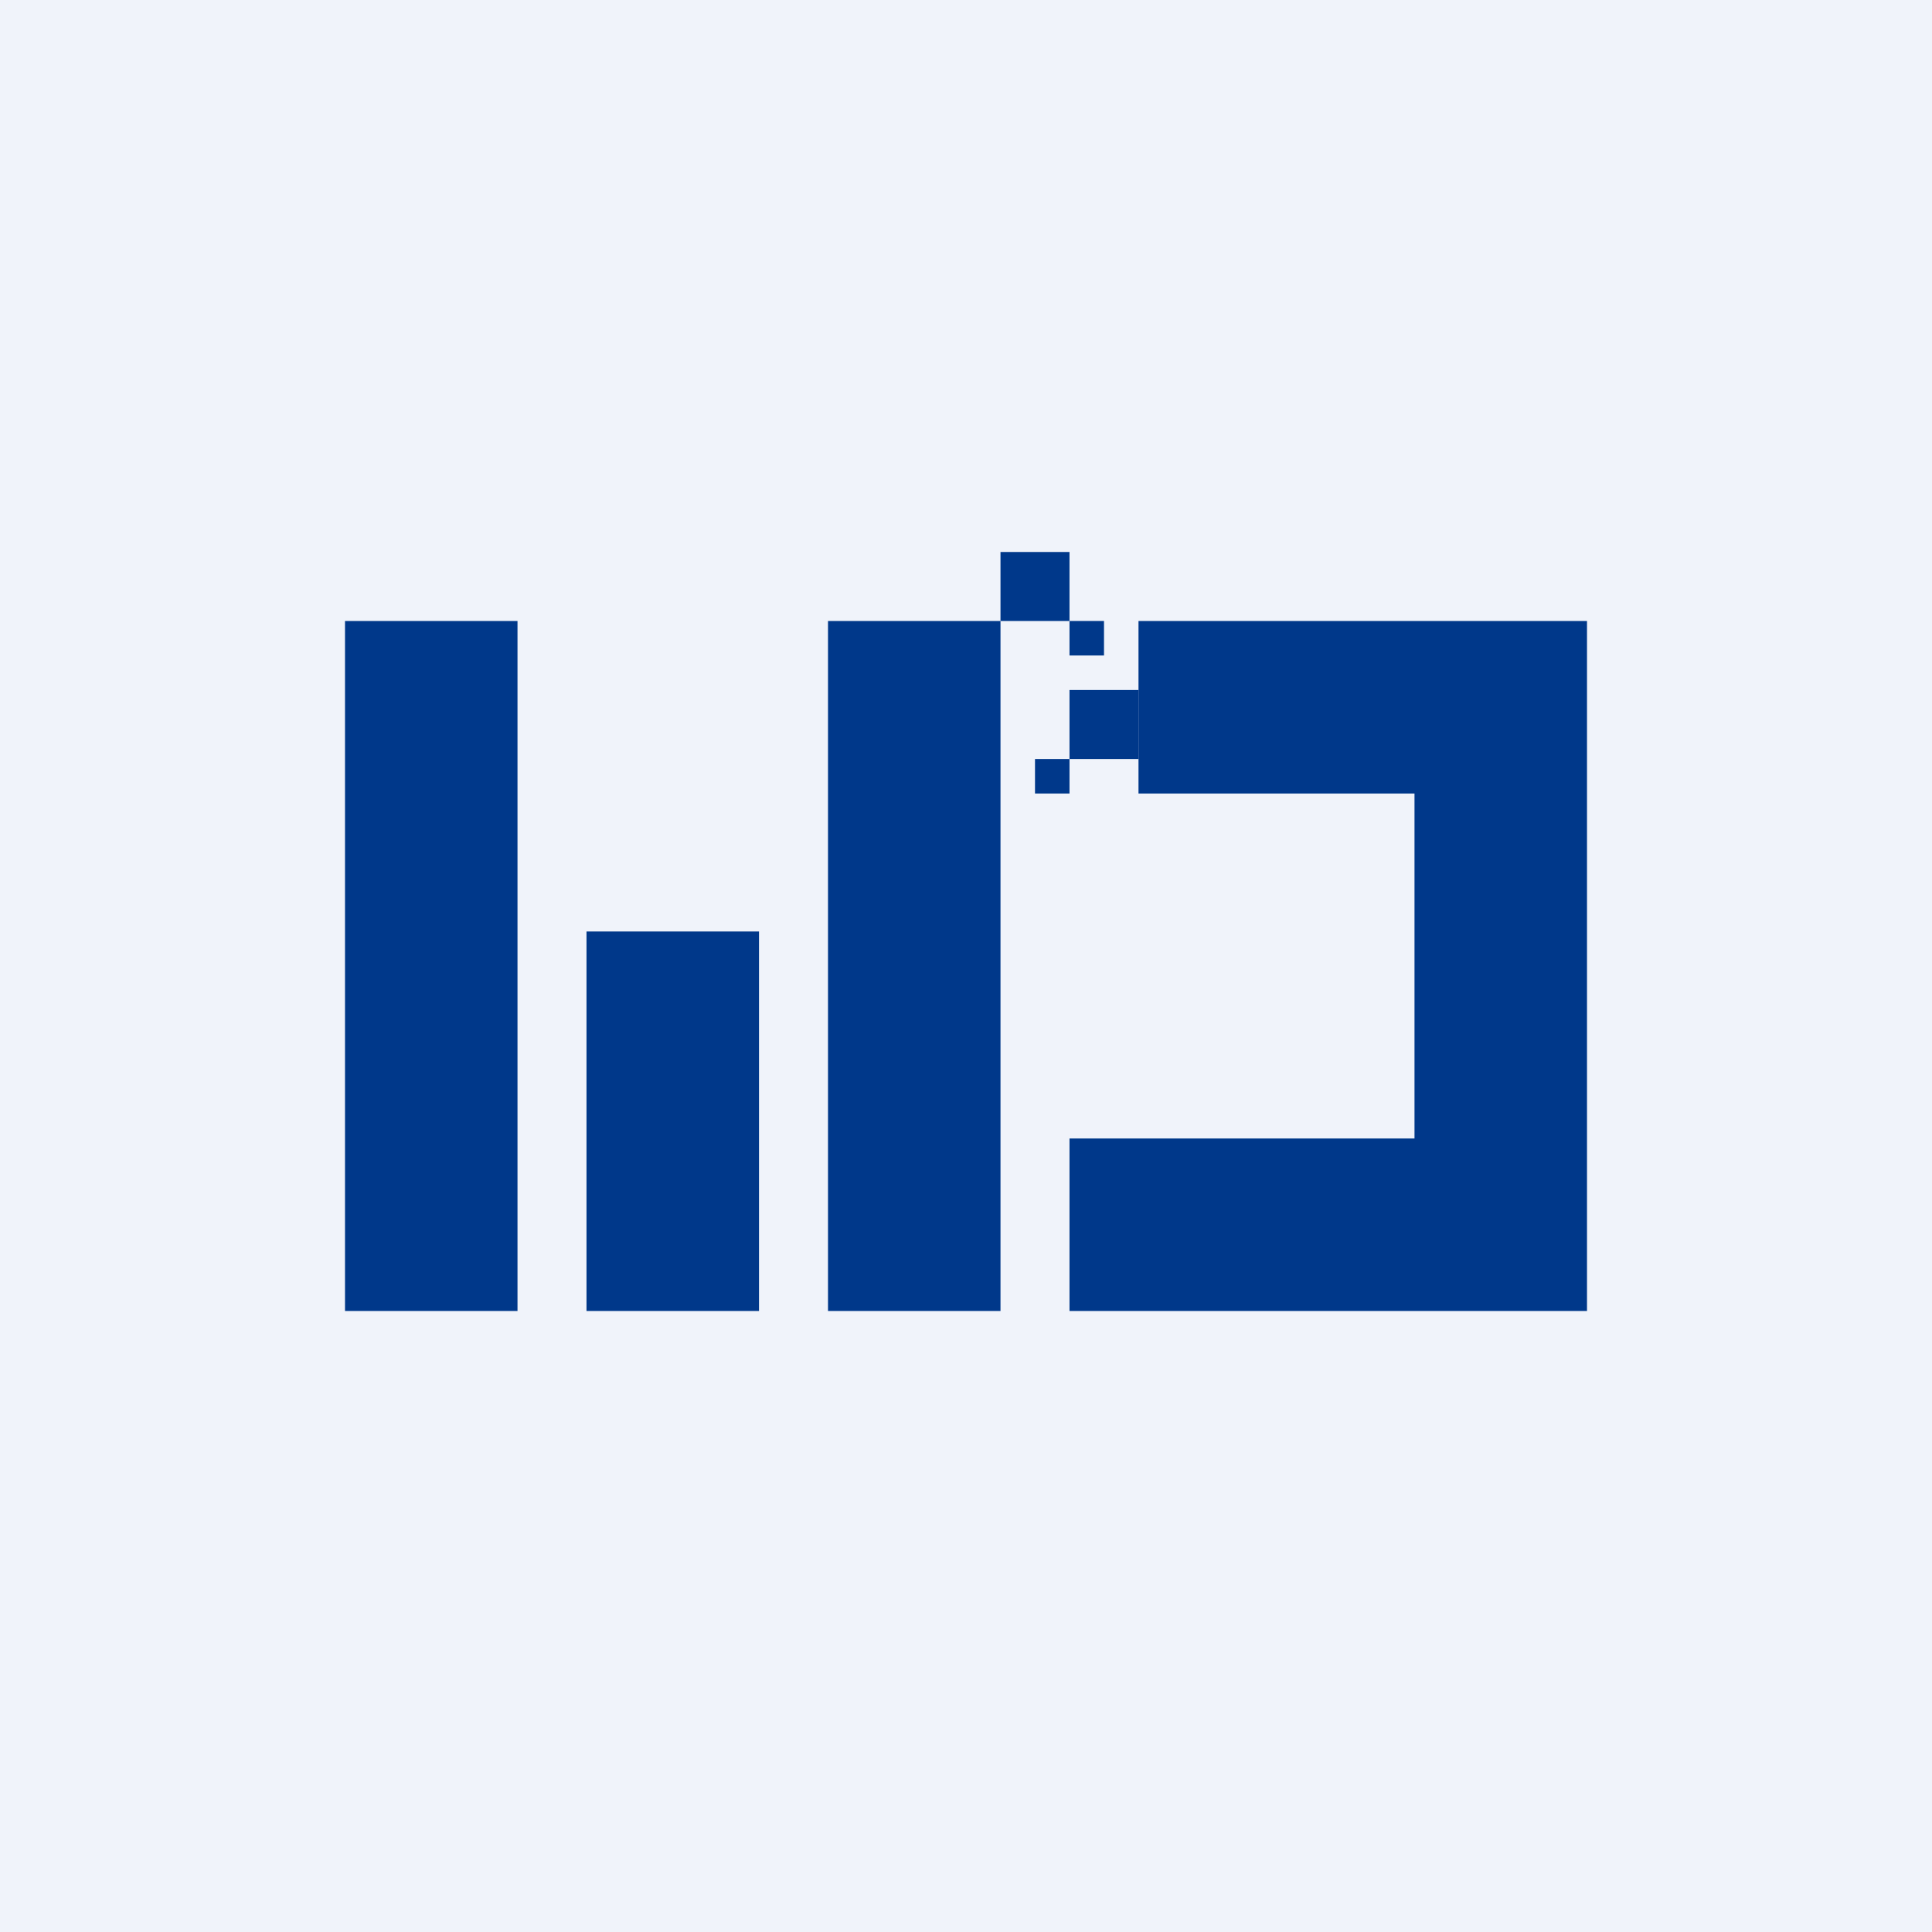
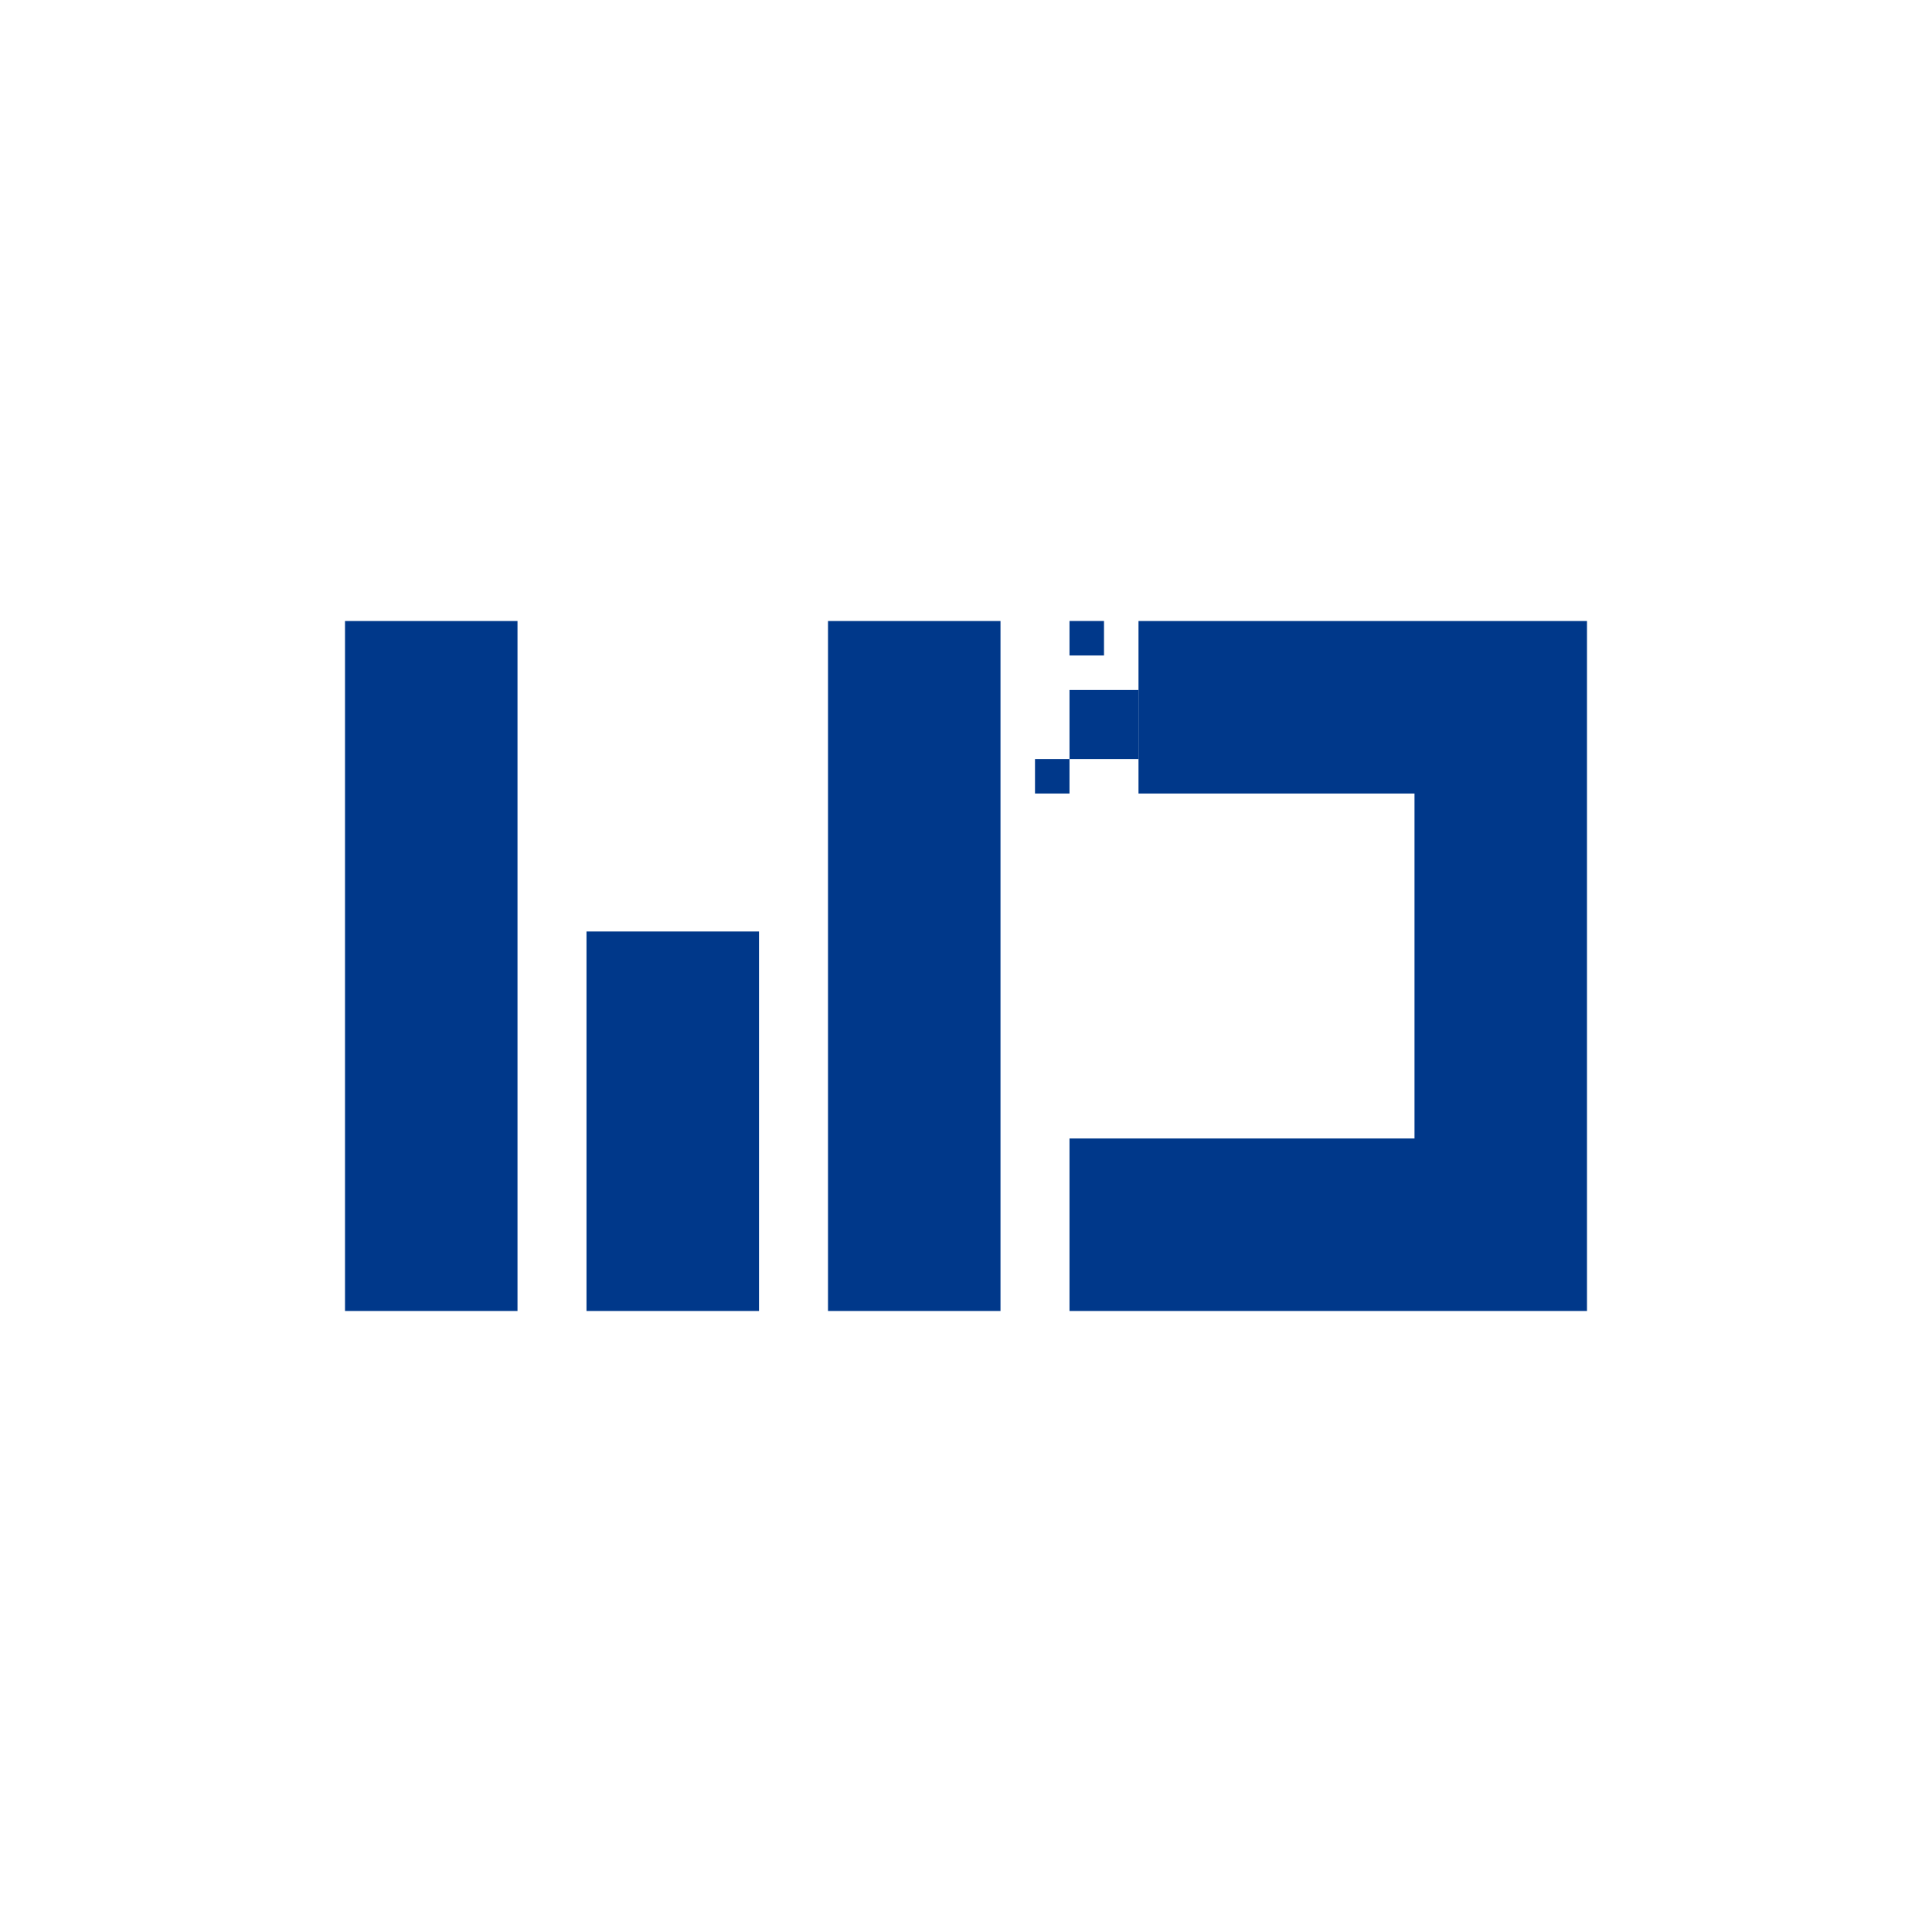
<svg xmlns="http://www.w3.org/2000/svg" width="56" height="56" viewBox="0 0 56 56">
-   <path fill="#F0F3FA" d="M0 0h56v56H0z" />
-   <path fill="#00388A" d="M10 18h5v20h-5zM24 18h5v20h-5zM41 18h-8v5h8v10H31v5h15V18h-5ZM17 27h5v11h-5zM29 16h2v2h-2z" />
+   <path fill="#00388A" d="M10 18h5v20h-5zM24 18h5v20h-5zM41 18h-8v5h8v10H31v5h15V18h-5ZM17 27h5v11h-5zM29 16h2h-2z" />
  <path fill="#00388A" d="M31 20h2v2h-2zM31 18h1v1h-1zM30 22h1v1h-1z" />
</svg>